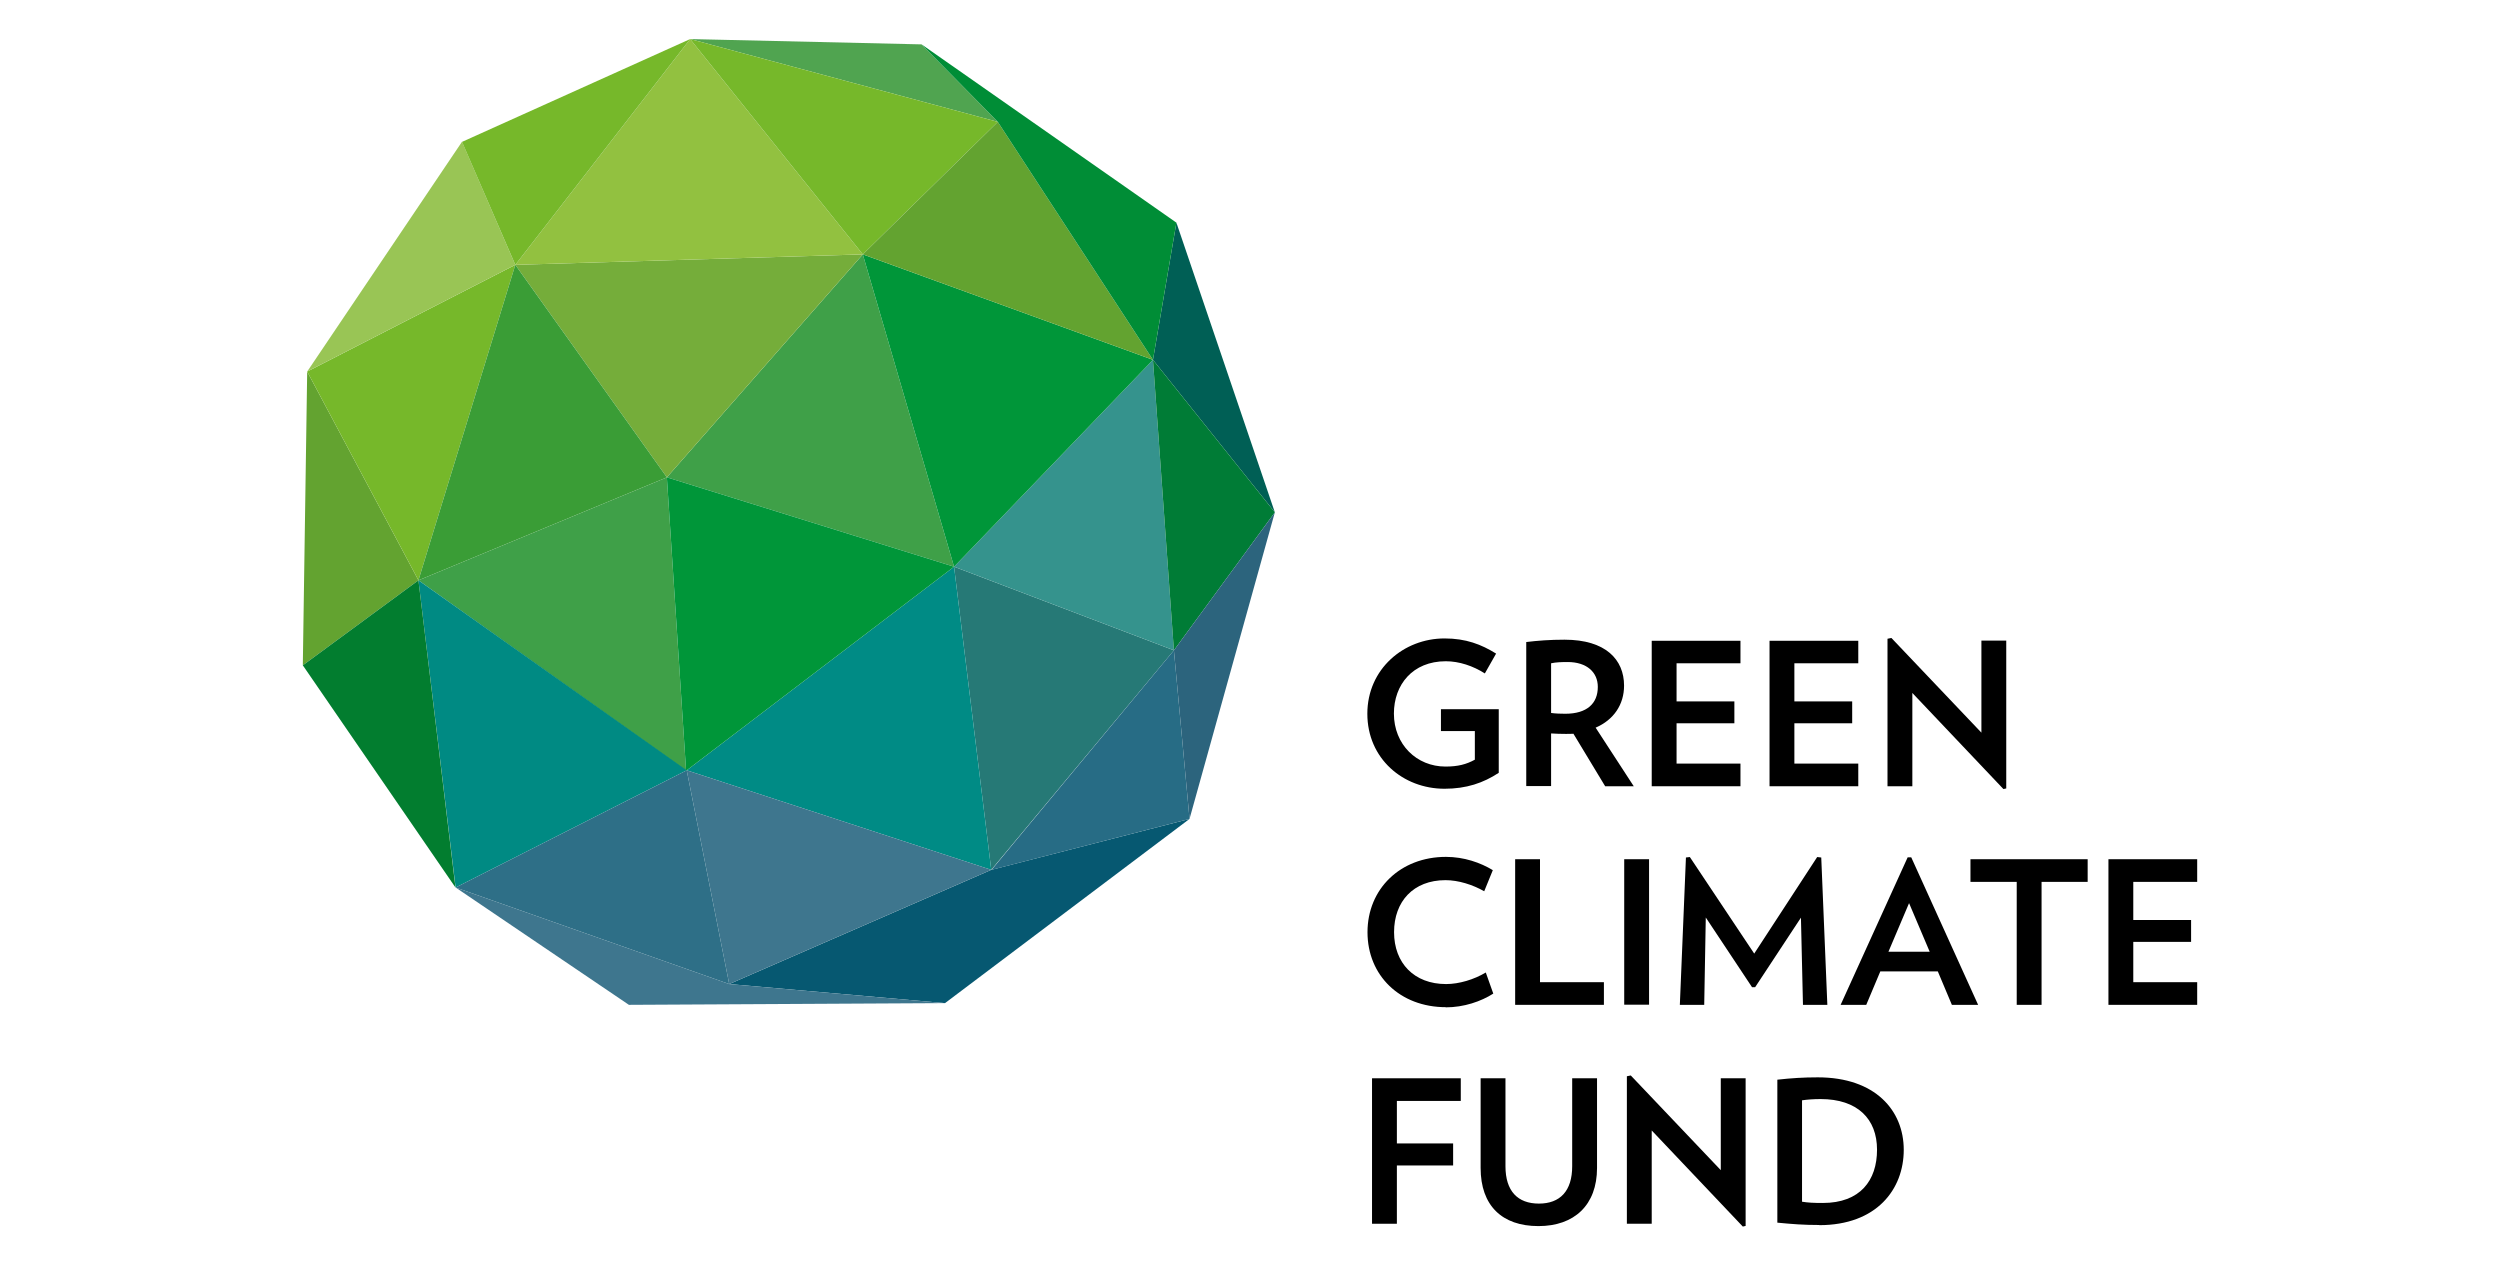
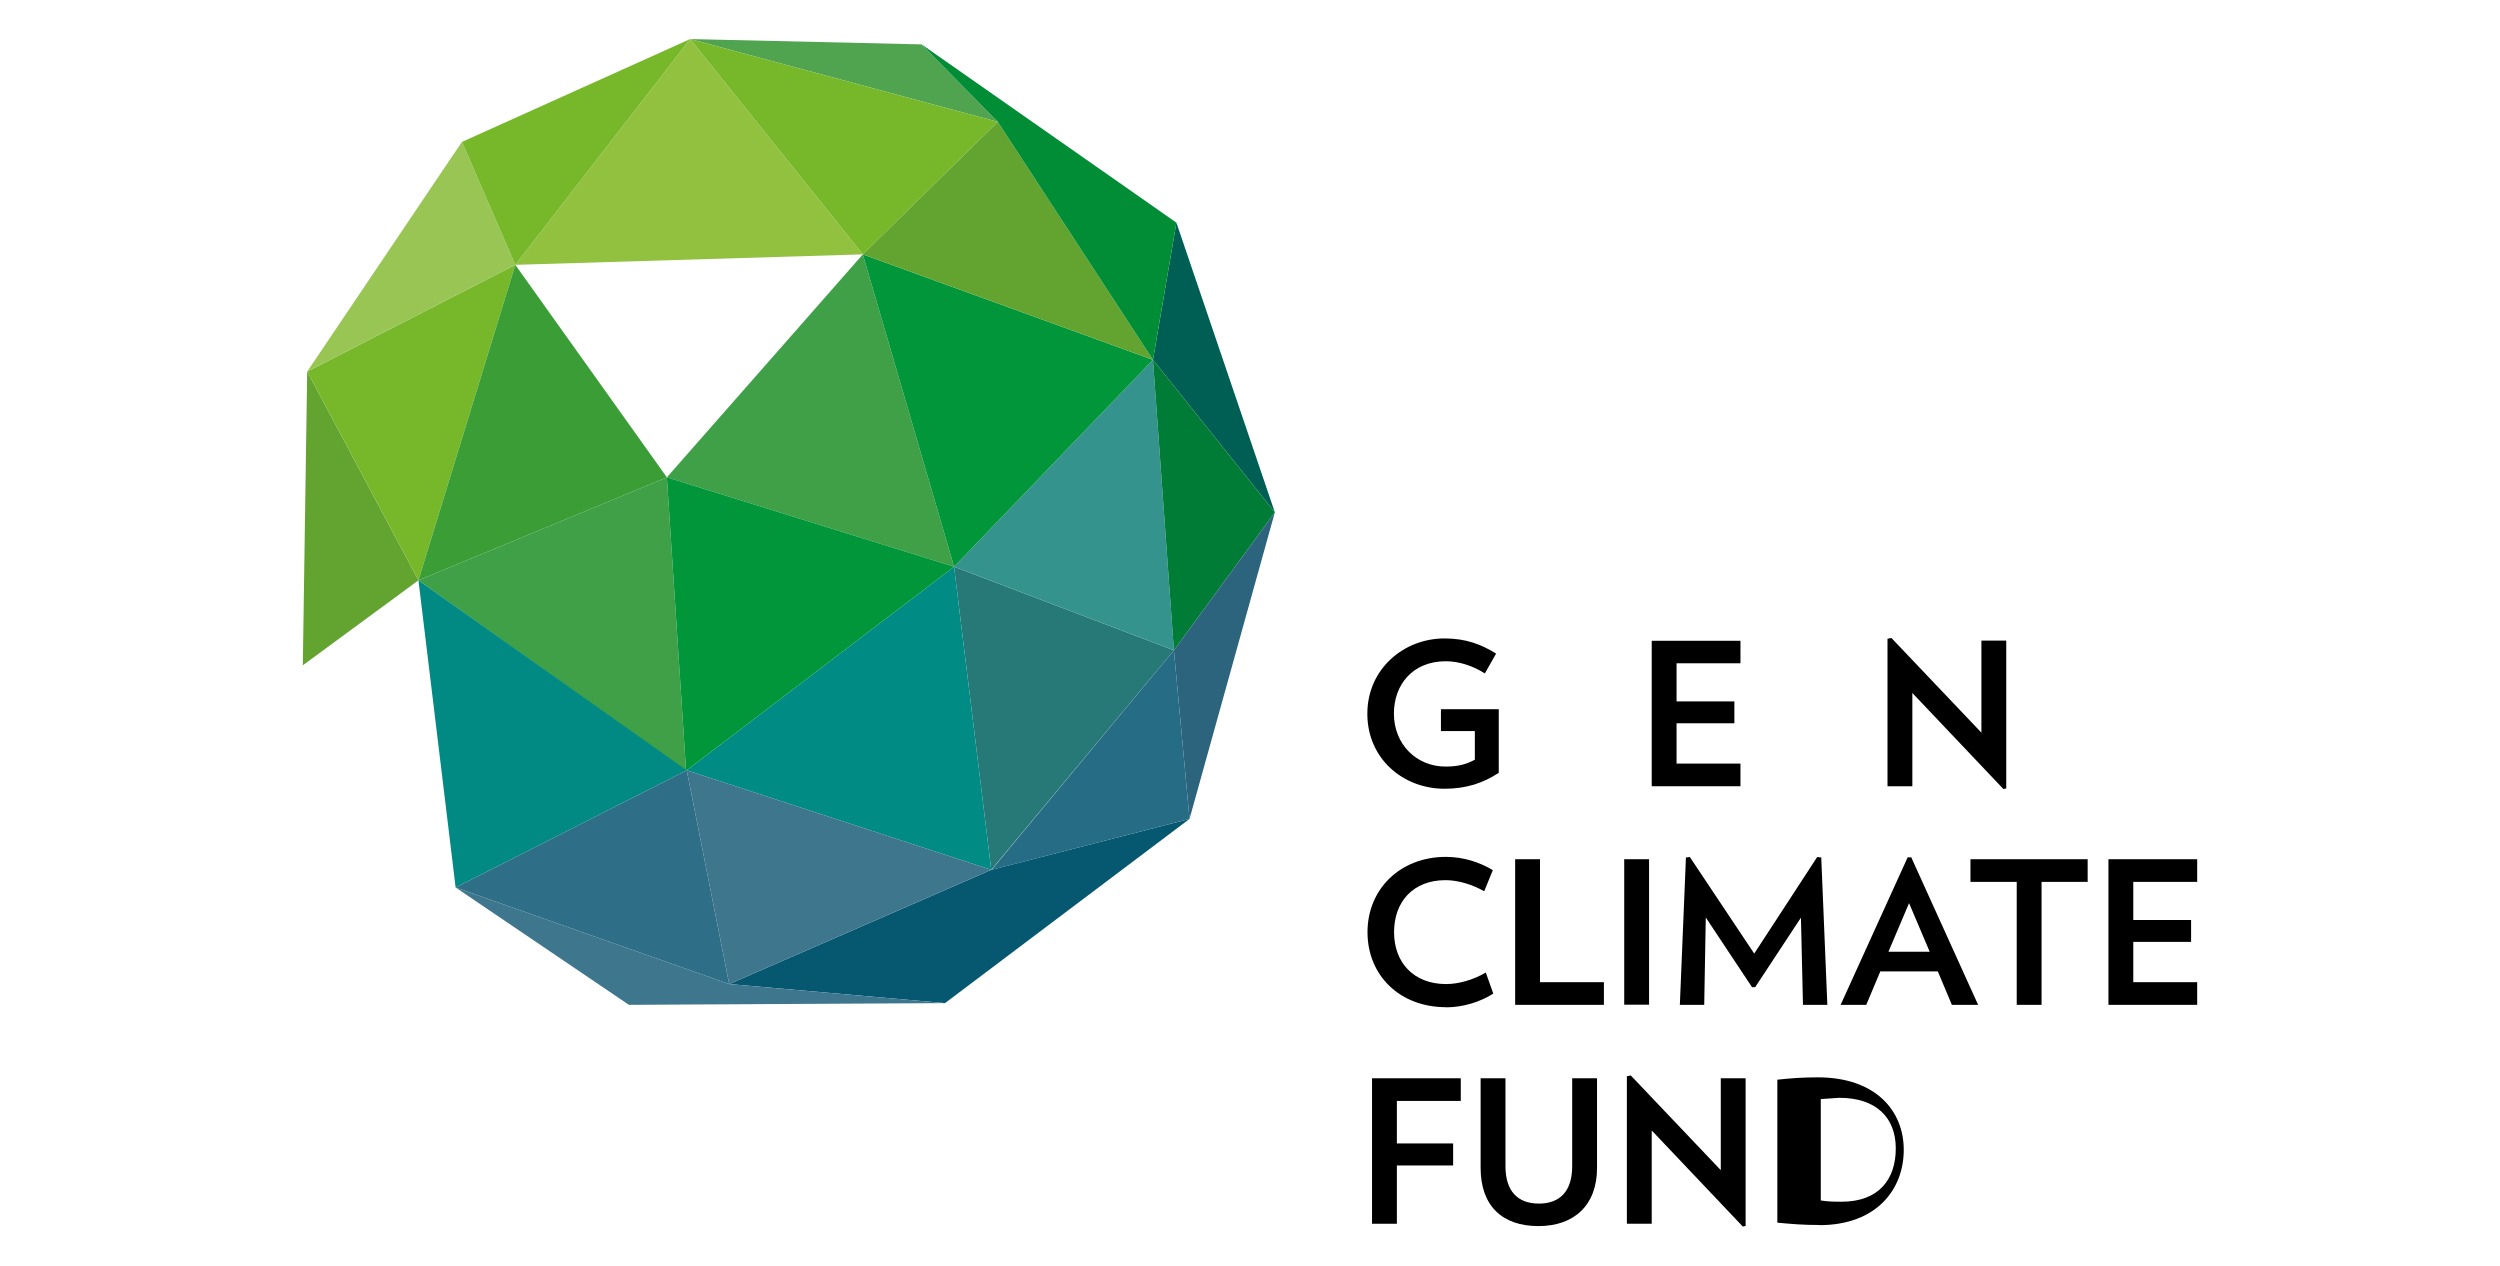
<svg xmlns="http://www.w3.org/2000/svg" id="uuid-4df5fc24-2606-4c7b-8858-1b2561dee815" data-name="Layer 11" width="160" height="81" viewBox="0 0 160 81">
  <defs>
    <style>
      .uuid-d8cdc818-1fb9-4b93-8917-96b85f4f9cf3 {
        fill: #2c647d;
      }

      .uuid-d8cdc818-1fb9-4b93-8917-96b85f4f9cf3, .uuid-57ec13ae-02d8-4c28-9af4-572c585b9292, .uuid-cfb139a1-c12a-4432-9701-3a7ccc60e1b7, .uuid-b92b537f-da9b-4125-930a-8a27887d28f7, .uuid-1104f798-b231-4367-a740-a7af9fd68a2a, .uuid-1cbe9678-54ed-4518-8478-b0965c7ad6a5, .uuid-dfa6e412-6428-4886-96fd-619a75feba51, .uuid-008b9cf0-965f-43fb-b8eb-17cfe18cc038, .uuid-61570aa4-1701-49a3-b00c-24ed94ac9b2b, .uuid-7b32ef39-13a5-4d0f-8ec7-f3e48974cd9c, .uuid-9ea751ec-8a1a-4bbd-97cb-07df09a2d954, .uuid-39980da8-1e04-4c32-9193-525ad8166942, .uuid-f2e6dadf-1cfb-4f65-b2d5-dd73d16919d9, .uuid-077f55ed-aa12-4965-adf9-6bde6f20469a, .uuid-a7ebc326-ed63-46be-80e0-354b5c7abcd6, .uuid-c38ec60e-f2b6-4bbc-b4ff-c9417ca56de2, .uuid-933e1dc8-2239-43e9-8663-4d0becb63d30, .uuid-fcf82d59-ba82-4011-b528-40b3a2810e5a, .uuid-dca3575e-f2c2-46de-8193-5bcc14a0a4f5, .uuid-0dc1c6bb-bf23-42a7-bb1f-0b49b8f2e7e7, .uuid-d38da1e3-e0e8-45c3-9517-f3c7fb2f27e4, .uuid-72a2f507-d9c2-4595-a3a1-8d71bff5c4bb, .uuid-9f2925f7-f0b3-4675-a584-7479b6be5e9c {
        stroke-width: 0px;
      }

      .uuid-57ec13ae-02d8-4c28-9af4-572c585b9292 {
        fill: #3e768e;
      }

      .uuid-cfb139a1-c12a-4432-9701-3a7ccc60e1b7 {
        fill: #50a450;
      }

      .uuid-b92b537f-da9b-4125-930a-8a27887d28f7 {
        fill: #008a83;
      }

      .uuid-1104f798-b231-4367-a740-a7af9fd68a2a {
        fill: #63a330;
      }

      .uuid-1cbe9678-54ed-4518-8478-b0965c7ad6a5 {
        fill: #027d2f;
      }

      .uuid-dfa6e412-6428-4886-96fd-619a75feba51 {
        fill: #75ad3a;
      }

      .uuid-008b9cf0-965f-43fb-b8eb-17cfe18cc038 {
        fill: #005f55;
      }

      .uuid-61570aa4-1701-49a3-b00c-24ed94ac9b2b {
        fill: #92c140;
      }

      .uuid-7b32ef39-13a5-4d0f-8ec7-f3e48974cd9c {
        fill: #99c555;
      }

      .uuid-9ea751ec-8a1a-4bbd-97cb-07df09a2d954 {
        fill: #35938d;
      }

      .uuid-39980da8-1e04-4c32-9193-525ad8166942 {
        fill: #000;
      }

      .uuid-f2e6dadf-1cfb-4f65-b2d5-dd73d16919d9 {
        fill: #009639;
      }

      .uuid-077f55ed-aa12-4965-adf9-6bde6f20469a {
        fill: #76b82a;
      }

      .uuid-a7ebc326-ed63-46be-80e0-354b5c7abcd6 {
        fill: #2e6f87;
      }

      .uuid-c38ec60e-f2b6-4bbc-b4ff-c9417ca56de2 {
        fill: #065871;
      }

      .uuid-933e1dc8-2239-43e9-8663-4d0becb63d30 {
        fill: #267976;
      }

      .uuid-fcf82d59-ba82-4011-b528-40b3a2810e5a {
        fill: #008d36;
      }

      .uuid-dca3575e-f2c2-46de-8193-5bcc14a0a4f5 {
        fill: #007c36;
      }

      .uuid-0dc1c6bb-bf23-42a7-bb1f-0b49b8f2e7e7 {
        fill: #3a9d36;
      }

      .uuid-d38da1e3-e0e8-45c3-9517-f3c7fb2f27e4 {
        fill: #276c85;
      }

      .uuid-72a2f507-d9c2-4595-a3a1-8d71bff5c4bb {
        fill: #3fa048;
      }

      .uuid-9f2925f7-f0b3-4675-a584-7479b6be5e9c {
        fill: #008b85;
      }
    </style>
  </defs>
  <polygon class="uuid-72a2f507-d9c2-4595-a3a1-8d71bff5c4bb" points="26.78 37.14 42.68 30.55 43.91 49.33 26.78 37.14" />
  <polygon class="uuid-933e1dc8-2239-43e9-8663-4d0becb63d30" points="61.06 36.27 75.13 41.62 63.44 55.67 61.06 36.27" />
  <polygon class="uuid-b92b537f-da9b-4125-930a-8a27887d28f7" points="43.95 49.3 29.16 56.8 26.78 37.14 43.95 49.3" />
  <polygon class="uuid-c38ec60e-f2b6-4bbc-b4ff-c9417ca56de2" points="76.13 52.41 63.44 55.67 46.67 62.98 60.48 64.2 76.13 52.41" />
  <polygon class="uuid-9f2925f7-f0b3-4675-a584-7479b6be5e9c" points="43.95 49.3 63.44 55.67 61.06 36.27 43.95 49.3" />
  <polygon class="uuid-72a2f507-d9c2-4595-a3a1-8d71bff5c4bb" points="61.06 36.27 42.68 30.55 55.22 16.28 61.06 36.27" />
-   <polygon class="uuid-dfa6e412-6428-4886-96fd-619a75feba51" points="32.98 16.95 42.68 30.55 55.22 16.28 32.99 16.95 32.98 16.95" />
  <polygon class="uuid-1104f798-b231-4367-a740-a7af9fd68a2a" points="19.66 23.78 26.78 37.14 19.38 42.58 19.66 23.78" />
  <polygon class="uuid-077f55ed-aa12-4965-adf9-6bde6f20469a" points="19.66 23.78 26.78 37.14 32.98 16.95 19.66 23.78" />
  <polygon class="uuid-7b32ef39-13a5-4d0f-8ec7-f3e48974cd9c" points="29.57 9.07 32.98 16.95 19.66 23.78 29.57 9.07" />
  <polygon class="uuid-0dc1c6bb-bf23-42a7-bb1f-0b49b8f2e7e7" points="42.68 30.55 32.98 16.95 26.78 37.14 42.68 30.55" />
-   <polygon class="uuid-1cbe9678-54ed-4518-8478-b0965c7ad6a5" points="19.38 42.58 26.78 37.14 29.15 56.8 19.38 42.58" />
  <polygon class="uuid-61570aa4-1701-49a3-b00c-24ed94ac9b2b" points="32.98 16.95 44.17 2.5 55.22 16.28 32.98 16.95" />
  <polygon class="uuid-077f55ed-aa12-4965-adf9-6bde6f20469a" points="32.98 16.95 44.17 2.5 29.57 9.08 32.98 16.95" />
  <polygon class="uuid-f2e6dadf-1cfb-4f65-b2d5-dd73d16919d9" points="43.91 49.33 42.68 30.55 61.06 36.27 43.91 49.33" />
  <polygon class="uuid-57ec13ae-02d8-4c28-9af4-572c585b9292" points="63.44 55.67 43.95 49.3 46.67 62.98 63.44 55.67" />
  <polygon class="uuid-57ec13ae-02d8-4c28-9af4-572c585b9292" points="29.16 56.8 46.67 62.98 60.48 64.2 40.25 64.31 29.16 56.8" />
  <polygon class="uuid-9ea751ec-8a1a-4bbd-97cb-07df09a2d954" points="61.06 36.27 75.13 41.62 73.79 23.03 61.06 36.27" />
  <polygon class="uuid-008b9cf0-965f-43fb-b8eb-17cfe18cc038" points="73.79 23.03 75.29 14.25 81.59 32.79 73.79 23.03" />
  <polygon class="uuid-cfb139a1-c12a-4432-9701-3a7ccc60e1b7" points="63.86 7.8 58.98 2.84 44.17 2.5 63.86 7.8" />
  <polygon class="uuid-077f55ed-aa12-4965-adf9-6bde6f20469a" points="55.22 16.28 44.17 2.5 63.86 7.8 55.22 16.28" />
  <polygon class="uuid-f2e6dadf-1cfb-4f65-b2d5-dd73d16919d9" points="55.22 16.28 61.06 36.27 73.79 23.03 55.22 16.28" />
  <polygon class="uuid-1104f798-b231-4367-a740-a7af9fd68a2a" points="55.22 16.28 63.86 7.8 73.79 23.03 55.22 16.28" />
  <polygon class="uuid-fcf82d59-ba82-4011-b528-40b3a2810e5a" points="58.98 2.84 63.86 7.8 73.79 23.03 75.29 14.25 58.98 2.84" />
  <polygon class="uuid-a7ebc326-ed63-46be-80e0-354b5c7abcd6" points="29.16 56.8 43.95 49.3 46.67 62.98 29.16 56.8" />
  <polygon class="uuid-d38da1e3-e0e8-45c3-9517-f3c7fb2f27e4" points="63.46 55.67 76.13 52.41 75.13 41.62 63.46 55.67" />
  <polygon class="uuid-dca3575e-f2c2-46de-8193-5bcc14a0a4f5" points="75.13 41.62 81.59 32.79 73.79 23.03 75.13 41.62" />
  <polygon class="uuid-d8cdc818-1fb9-4b93-8917-96b85f4f9cf3" points="81.59 32.79 76.13 52.41 75.13 41.62 81.59 32.79" />
  <g>
    <path class="uuid-39980da8-1e04-4c32-9193-525ad8166942" d="M95.92,45.39v4.07c-.99.65-2.07,1.02-3.47,1.02-2.66,0-4.94-1.93-4.94-4.8s2.33-4.82,4.94-4.82c1.37,0,2.35.38,3.3.97l-.72,1.27c-.75-.48-1.64-.78-2.5-.78-2.12,0-3.32,1.5-3.32,3.35,0,1.98,1.46,3.39,3.3,3.39.8,0,1.33-.14,1.88-.44v-1.83h-2.17v-1.4h3.7Z" />
-     <path class="uuid-39980da8-1e04-4c32-9193-525ad8166942" d="M100.34,42.37c-.38,0-.75.01-1.07.08v3.18c.29.04.61.05.91.05,1.38,0,2.08-.65,2.08-1.72,0-.94-.71-1.59-1.93-1.59M102.73,50.32l-2.03-3.36c-.16.01-.32.01-.5.01-.31,0-.62-.01-.93-.03v3.37h-1.59v-9.22c.74-.09,1.51-.15,2.45-.15,2.64,0,3.81,1.28,3.81,2.94,0,1.21-.66,2.19-1.82,2.69l2.44,3.75h-1.84Z" />
  </g>
  <polygon class="uuid-39980da8-1e04-4c32-9193-525ad8166942" points="105.71 50.32 105.71 41.01 111.39 41.01 111.39 42.45 107.3 42.45 107.3 44.89 111 44.89 111 46.29 107.3 46.29 107.3 48.87 111.39 48.87 111.39 50.32 105.71 50.32" />
-   <polygon class="uuid-39980da8-1e04-4c32-9193-525ad8166942" points="113.25 50.32 113.25 41.01 118.93 41.01 118.93 42.45 114.84 42.45 114.84 44.89 118.54 44.89 118.54 46.29 114.84 46.29 114.84 48.87 118.93 48.87 118.93 50.32 113.25 50.32" />
  <polygon class="uuid-39980da8-1e04-4c32-9193-525ad8166942" points="128.22 50.5 122.39 44.35 122.39 50.32 120.8 50.32 120.8 40.88 121.05 40.83 126.81 46.89 126.81 41 128.4 41 128.4 50.46 128.22 50.5" />
  <path class="uuid-39980da8-1e04-4c32-9193-525ad8166942" d="M92.54,64.46c-2.95,0-5.02-2.03-5.02-4.8s2.1-4.82,5.02-4.82c1.16,0,2.21.37,3,.85l-.55,1.35c-.74-.42-1.65-.71-2.48-.71-2.05,0-3.29,1.36-3.29,3.33s1.28,3.32,3.33,3.32c.83,0,1.79-.29,2.54-.74l.48,1.35c-.78.5-1.88.88-3.04.88" />
  <polygon class="uuid-39980da8-1e04-4c32-9193-525ad8166942" points="96.97 64.31 96.97 54.99 98.56 54.99 98.56 62.86 102.65 62.86 102.65 64.31 96.97 64.31" />
  <rect class="uuid-39980da8-1e04-4c32-9193-525ad8166942" x="103.95" y="54.99" width="1.59" height="9.31" />
  <polygon class="uuid-39980da8-1e04-4c32-9193-525ad8166942" points="115.39 64.31 115.26 58.73 112.33 63.18 112.13 63.18 109.17 58.72 109.07 64.31 107.51 64.31 107.9 54.88 108.15 54.85 112.27 61.03 116.3 54.85 116.56 54.88 116.95 64.31 115.39 64.31" />
  <path class="uuid-39980da8-1e04-4c32-9193-525ad8166942" d="M122.18,57.8l-1.32,3.11h2.64l-1.32-3.11ZM124.92,64.31l-.9-2.14h-3.68l-.9,2.14h-1.64l4.29-9.44h.23l4.28,9.44h-1.68Z" />
  <polygon class="uuid-39980da8-1e04-4c32-9193-525ad8166942" points="130.66 56.44 130.66 64.31 129.07 64.31 129.07 56.44 126.11 56.44 126.11 54.99 133.61 54.99 133.61 56.44 130.66 56.44" />
  <polygon class="uuid-39980da8-1e04-4c32-9193-525ad8166942" points="134.94 64.31 134.94 54.99 140.62 54.99 140.62 56.44 136.53 56.44 136.53 58.88 140.23 58.88 140.23 60.28 136.53 60.28 136.53 62.86 140.62 62.86 140.62 64.31 134.94 64.31" />
  <polygon class="uuid-39980da8-1e04-4c32-9193-525ad8166942" points="89.4 70.46 89.4 73.18 93 73.18 93 74.59 89.4 74.59 89.4 78.32 87.81 78.32 87.81 69.01 93.49 69.01 93.49 70.46 89.4 70.46" />
  <path class="uuid-39980da8-1e04-4c32-9193-525ad8166942" d="M98.46,78.47c-2.33,0-3.7-1.31-3.7-3.72v-5.74h1.59v5.63c0,1.6.79,2.39,2.14,2.39s2.13-.8,2.13-2.39v-5.63h1.59v5.74c0,2.38-1.46,3.72-3.75,3.72" />
  <polygon class="uuid-39980da8-1e04-4c32-9193-525ad8166942" points="111.54 78.5 105.71 72.35 105.71 78.32 104.12 78.32 104.12 68.88 104.37 68.83 110.13 74.89 110.13 69.01 111.72 69.01 111.72 78.46 111.54 78.5" />
-   <path class="uuid-39980da8-1e04-4c32-9193-525ad8166942" d="M116.53,70.34c-.46,0-.86.03-1.2.08v6.49c.39.06.72.08,1.33.08,2.39,0,3.47-1.44,3.47-3.41s-1.25-3.24-3.61-3.24M116.43,78.4c-1.02,0-1.74-.06-2.68-.15v-9.15c.9-.1,1.66-.15,2.59-.15,3.68,0,5.5,2.12,5.5,4.64s-1.73,4.82-5.41,4.82" />
+   <path class="uuid-39980da8-1e04-4c32-9193-525ad8166942" d="M116.53,70.34v6.49c.39.06.72.08,1.33.08,2.39,0,3.47-1.44,3.47-3.41s-1.25-3.24-3.61-3.24M116.43,78.4c-1.02,0-1.74-.06-2.68-.15v-9.15c.9-.1,1.66-.15,2.59-.15,3.68,0,5.5,2.12,5.5,4.64s-1.73,4.82-5.41,4.82" />
</svg>